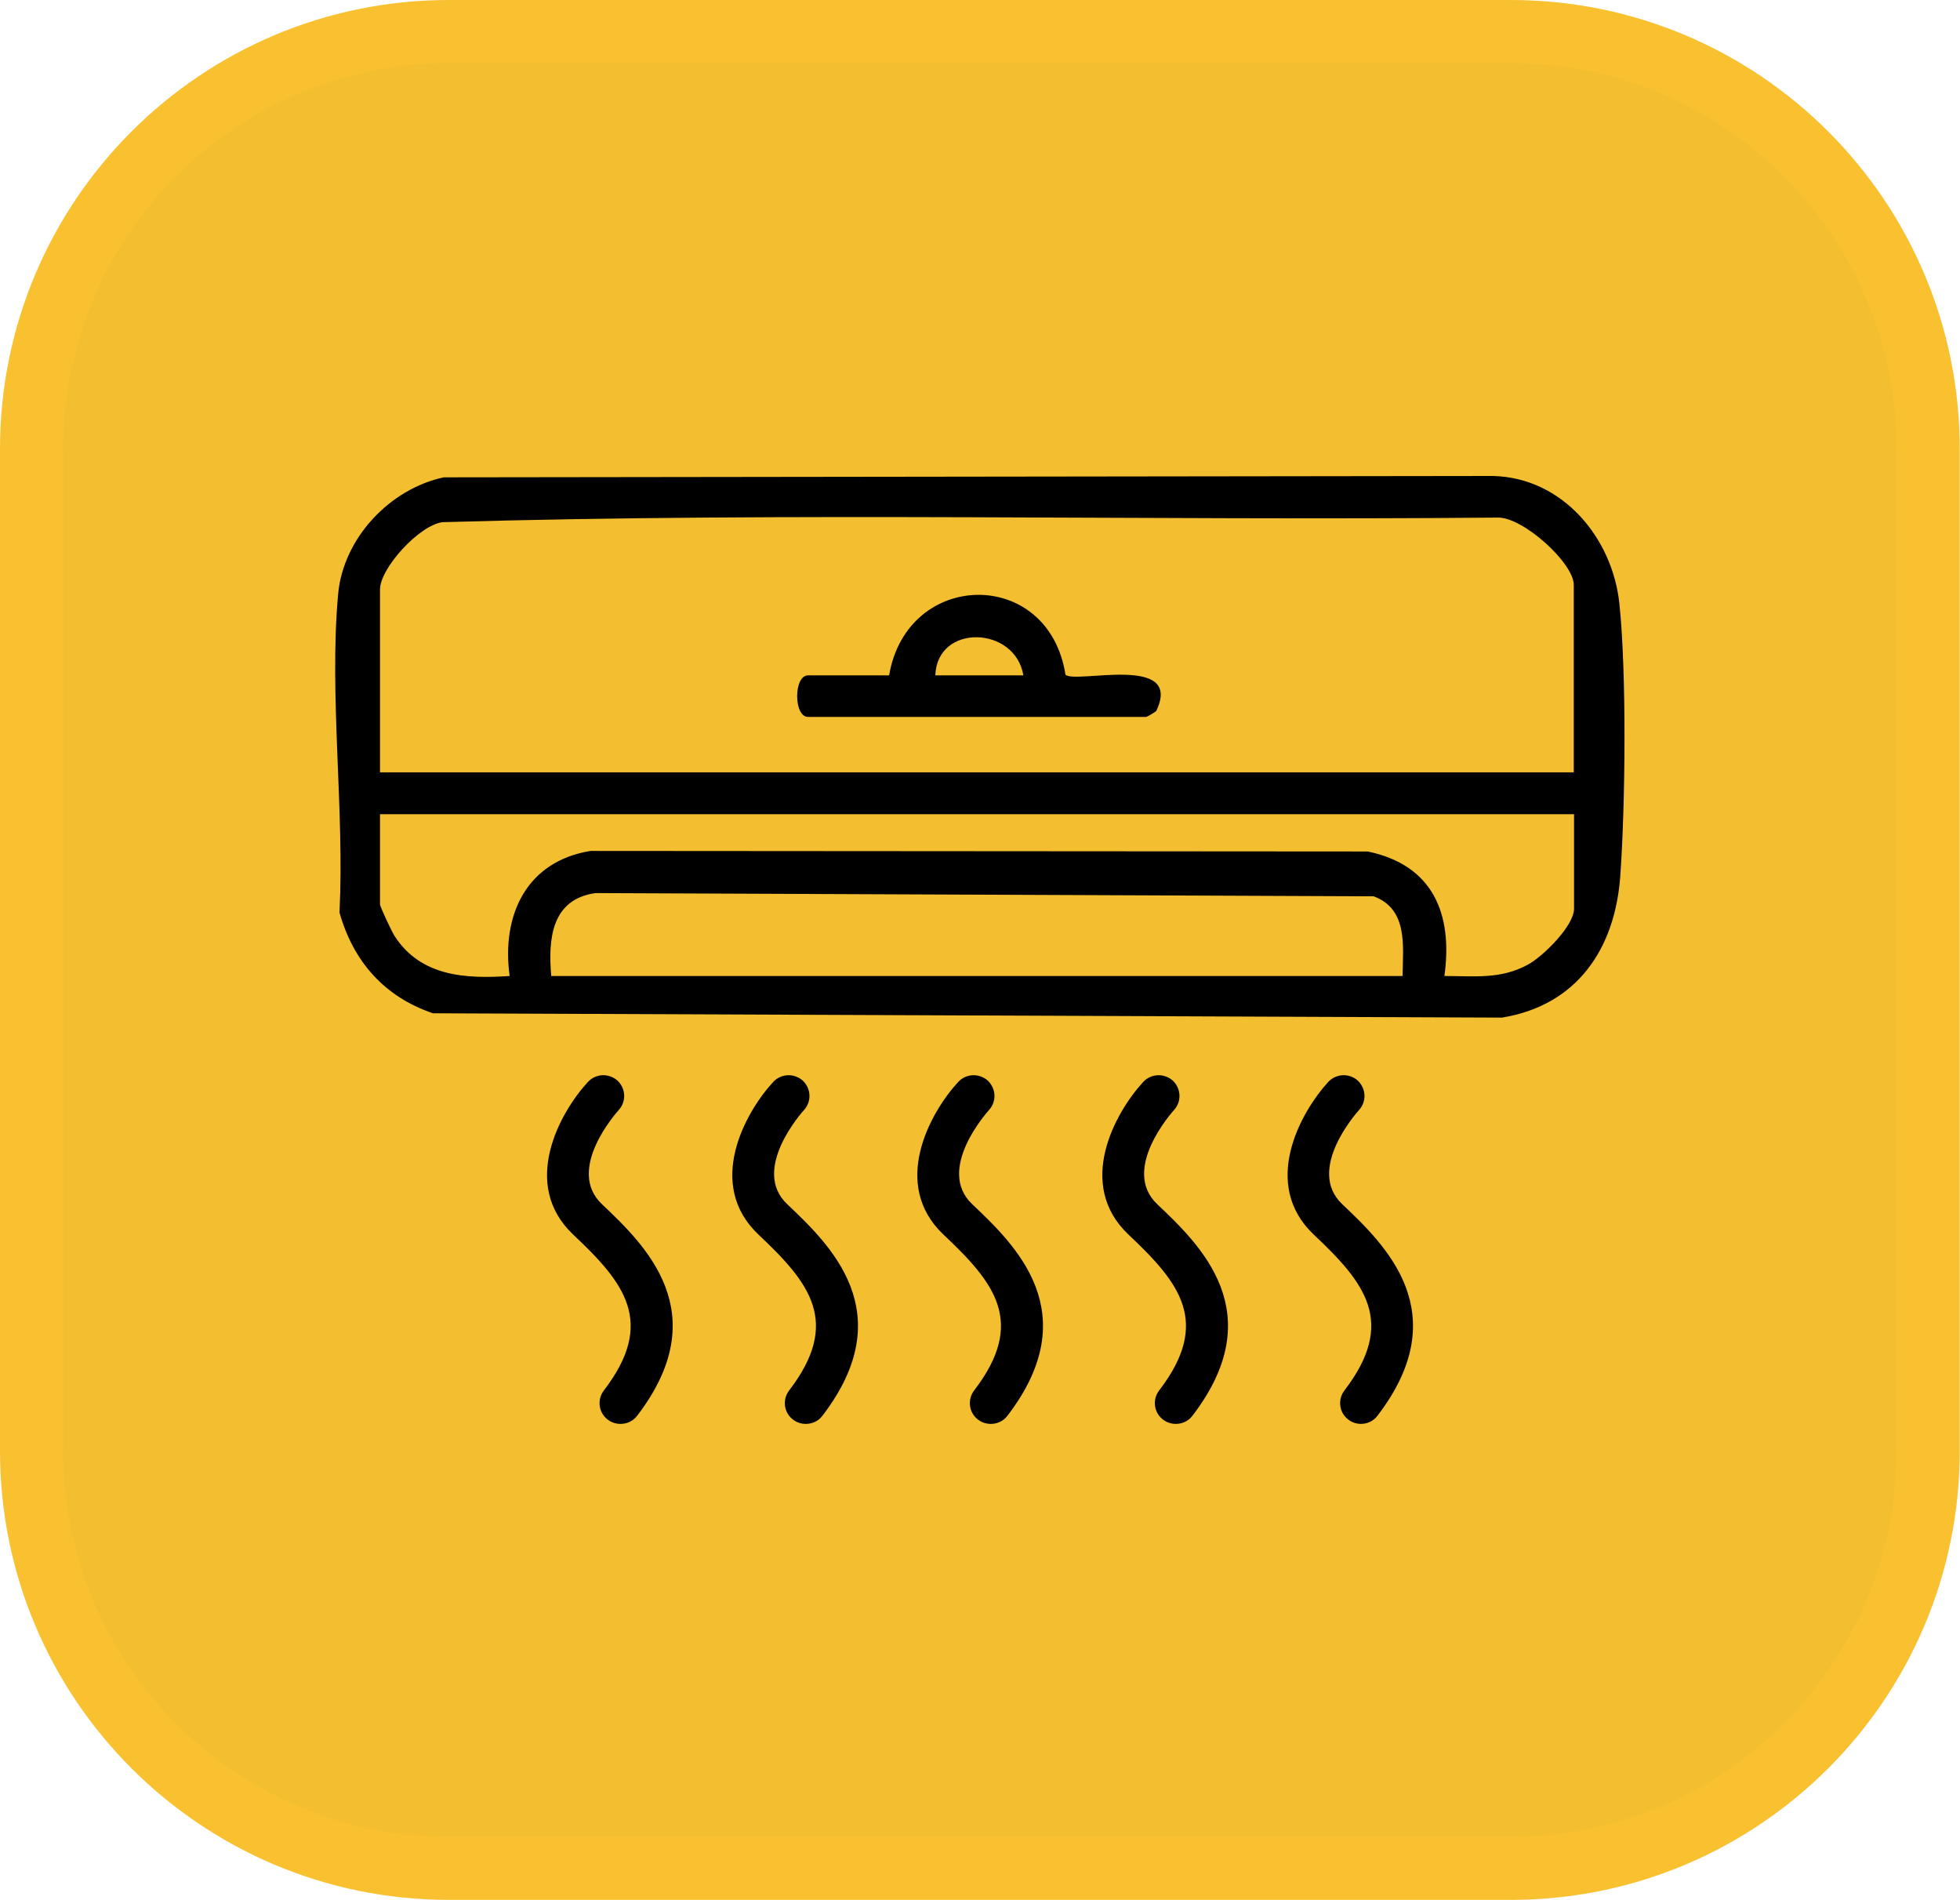
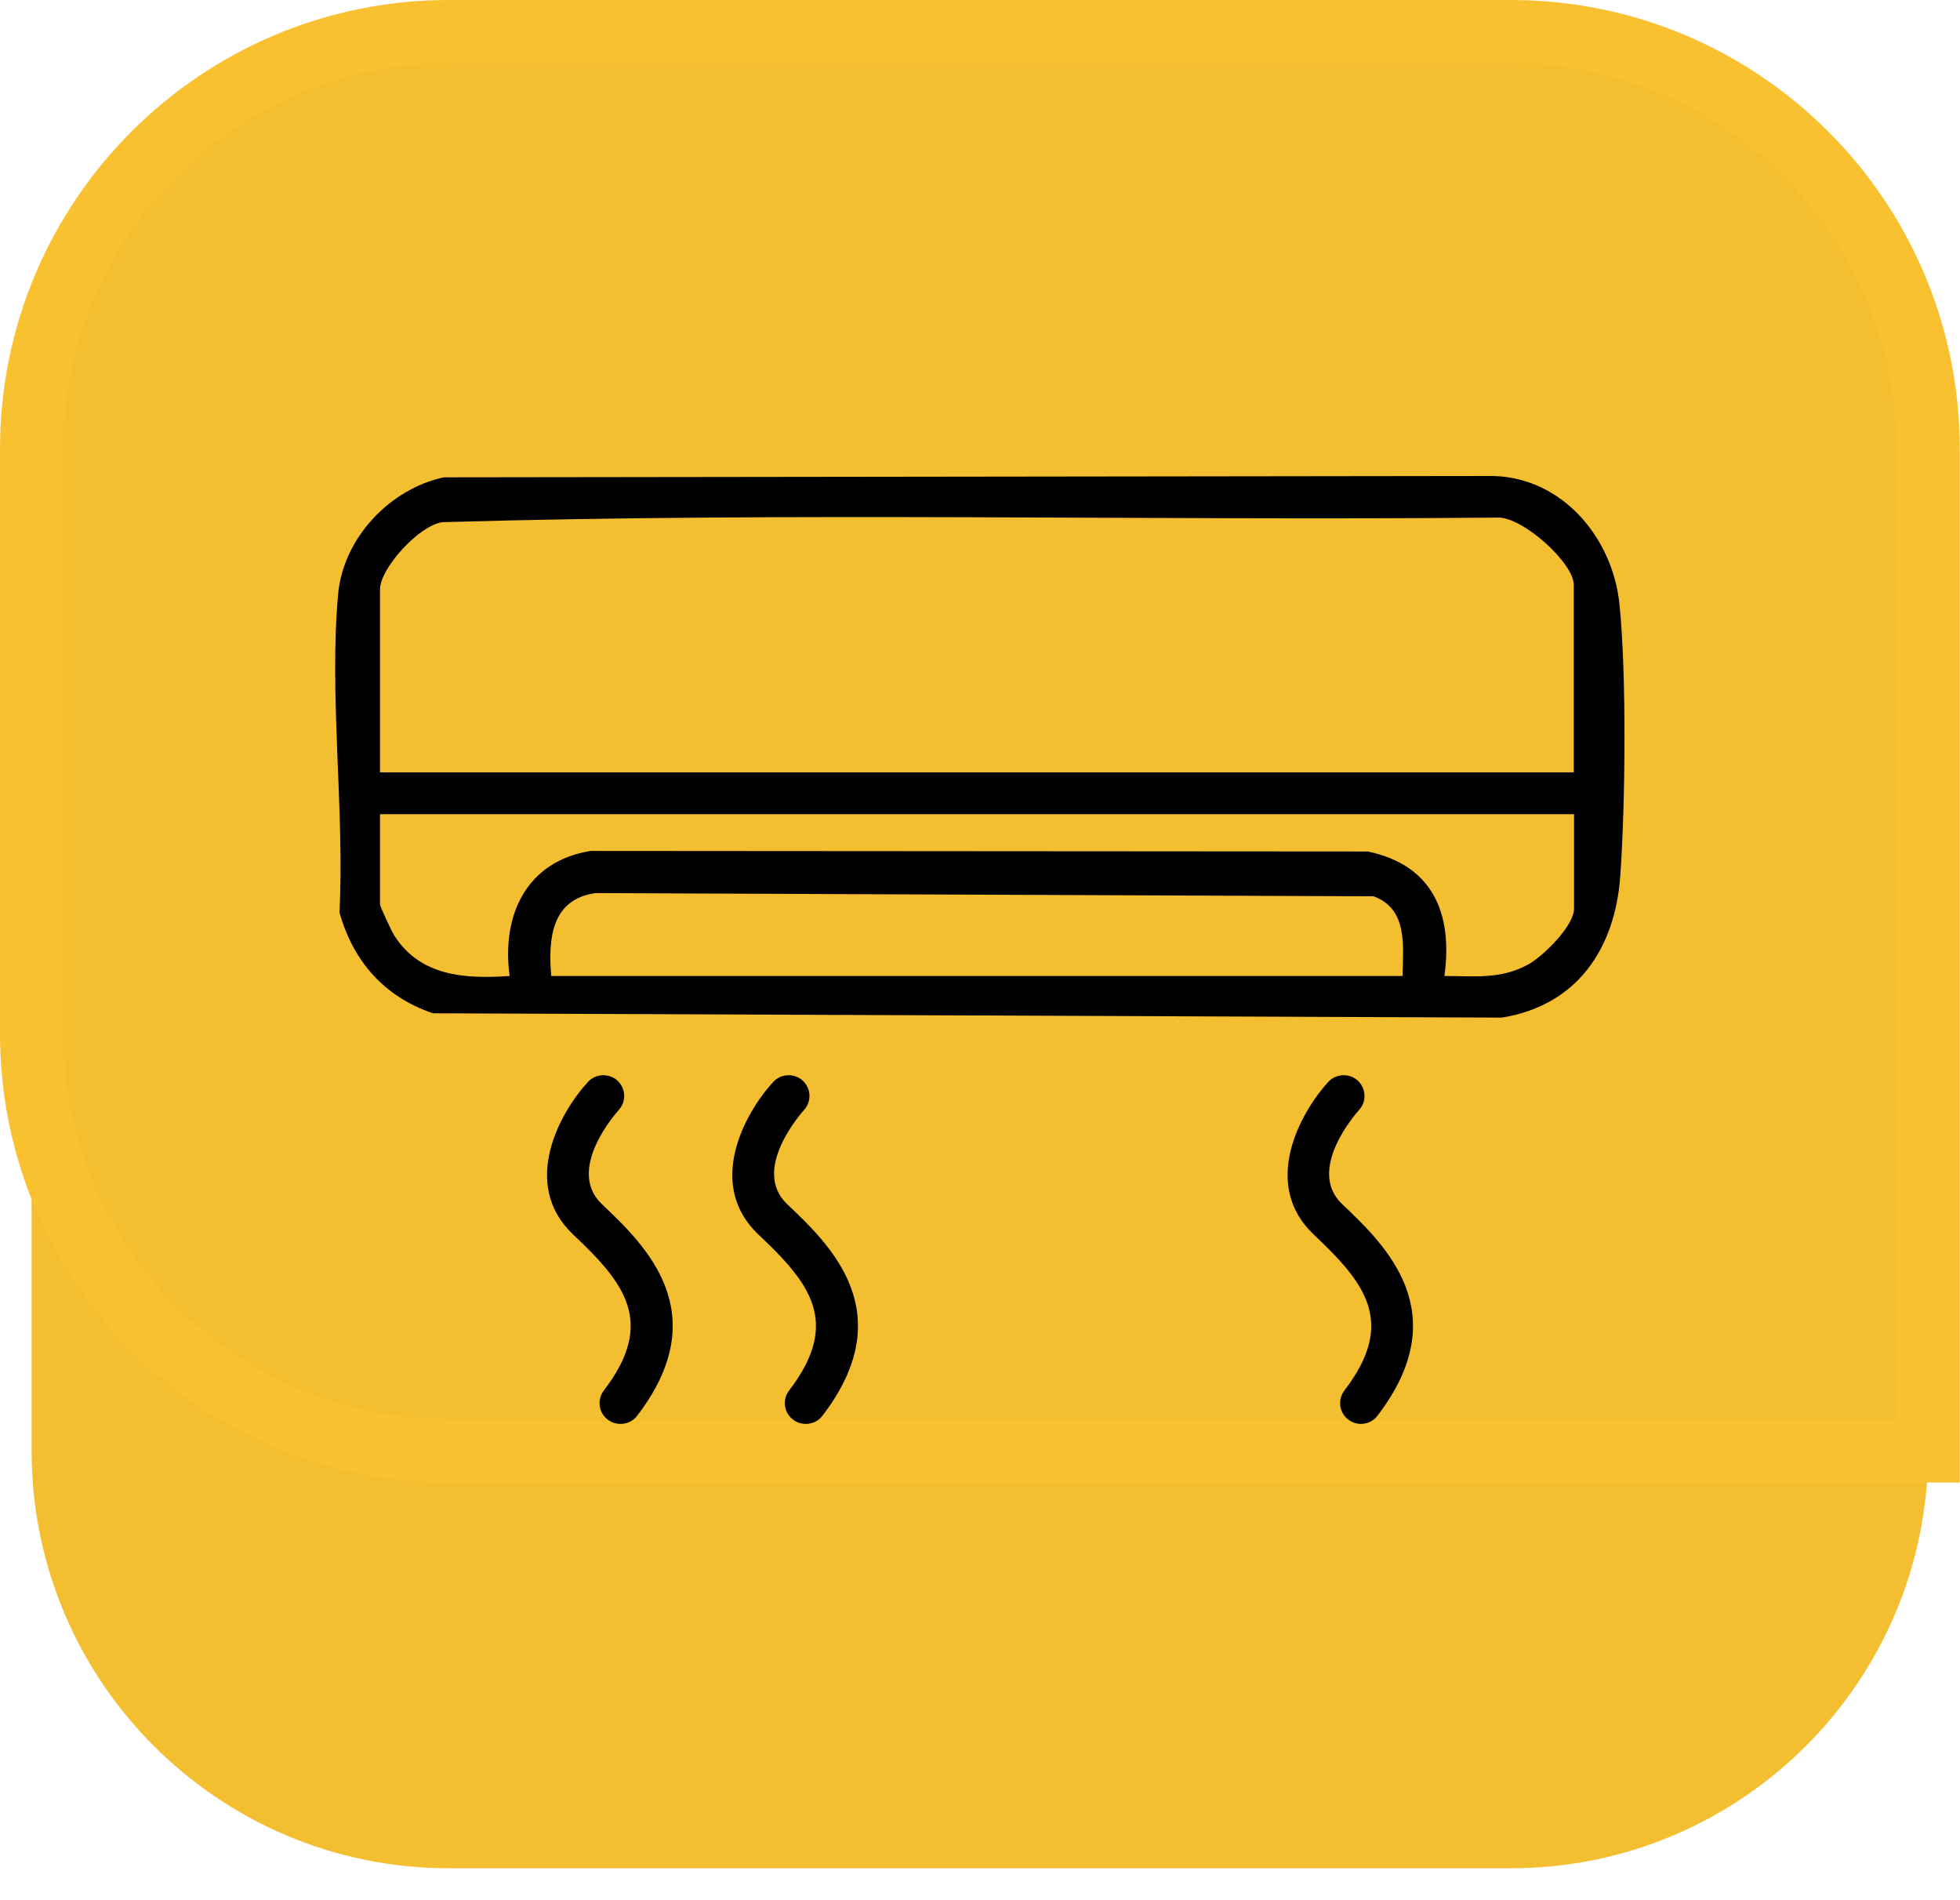
<svg xmlns="http://www.w3.org/2000/svg" id="Layer_2" data-name="Layer 2" viewBox="0 0 72.57 70.33">
  <defs>
    <style>
      .cls-1 {
        fill: #f4be31;
      }

      .cls-2 {
        fill: none;
        stroke: #f9c030;
        stroke-width: 2.34px;
      }
    </style>
  </defs>
  <g id="Layer_2-2" data-name="Layer 2">
    <g>
      <path class="cls-1" d="M16.62,1.17h39.32c8.53,0,15.45,6.92,15.45,15.45v37.09c0,8.53-6.92,15.45-15.45,15.45H16.62c-8.53,0-15.45-6.92-15.45-15.45V16.62C1.17,8.09,8.09,1.17,16.62,1.17Z" />
-       <path class="cls-2" d="M16.62,1.17h39.32c8.53,0,15.45,6.92,15.45,15.45v37.09c0,8.53-6.92,15.45-15.45,15.45H16.62c-8.53,0-15.45-6.92-15.45-15.45V16.62C1.17,8.09,8.09,1.17,16.62,1.17Z" />
+       <path class="cls-2" d="M16.62,1.17h39.32c8.53,0,15.45,6.92,15.45,15.45v37.09H16.62c-8.53,0-15.45-6.92-15.45-15.45V16.62C1.17,8.09,8.09,1.17,16.62,1.17Z" />
      <path d="M51.93,36.13c.02-1.13.2-2.48-1.07-2.95l-28.81-.12c-1.63.23-1.76,1.69-1.64,3.07h31.52ZM58.27,30.14H14.07v3.34c0,.08.44,1.02.54,1.17.97,1.5,2.62,1.59,4.26,1.48-.31-2.25.62-4.25,3-4.63l28.77.02c2.41.5,3.16,2.3,2.84,4.61,1.12,0,2.08.13,3.09-.42.56-.3,1.71-1.44,1.71-2.07v-3.51ZM58.27,28.59v-6.94c0-.81-1.89-2.52-2.82-2.49-13.02.12-26.09-.21-39.07.17-.87.12-2.31,1.71-2.31,2.49v6.77h44.2ZM16.43,17.67l38.85-.05c2.57.06,4.43,2.29,4.68,4.74.27,2.58.22,7.47.03,10.09-.2,2.69-1.61,4.77-4.38,5.22l-39.58-.16c-1.8-.61-2.95-1.92-3.46-3.73.19-3.78-.39-8.06-.05-11.79.19-2.07,1.91-3.89,3.91-4.32" />
-       <path d="M37.89,25c-.3-1.83-3.19-1.93-3.26,0h3.26ZM32.92,25c.67-3.93,5.91-4.01,6.53-.02.4.34,4.38-.79,3.36,1.34-.05.05-.34.22-.38.22h-12.51c-.54,0-.54-1.54,0-1.54h3Z" />
      <path d="M22.97,52.71c-.16,0-.33-.05-.47-.16-.34-.26-.4-.74-.14-1.08,1.94-2.53.75-3.99-1.14-5.77-1.96-1.86-.5-4.51.55-5.65.29-.31.77-.33,1.09-.05.31.29.34.77.05,1.09-.08.09-1.98,2.21-.62,3.49,1.58,1.5,4.23,4.01,1.3,7.83-.15.2-.38.3-.61.3" />
      <path d="M29.83,52.71c-.16,0-.33-.05-.47-.16-.34-.26-.4-.74-.14-1.08,1.94-2.53.75-3.99-1.14-5.77-1.96-1.86-.5-4.51.55-5.65.29-.31.77-.33,1.09-.05.31.29.34.77.05,1.09-.08.09-1.98,2.21-.62,3.49,1.58,1.5,4.23,4.01,1.3,7.83-.15.2-.38.3-.61.3" />
-       <path d="M36.68,52.71c-.16,0-.33-.05-.47-.16-.34-.26-.4-.74-.14-1.08,1.94-2.53.75-3.99-1.14-5.77-1.96-1.86-.5-4.51.55-5.65.29-.31.77-.33,1.09-.05.31.29.34.77.05,1.09-.08.09-1.98,2.21-.62,3.49,1.58,1.5,4.23,4.01,1.3,7.83-.15.2-.38.3-.61.3" />
-       <path d="M43.53,52.71c-.16,0-.33-.05-.47-.16-.34-.26-.4-.74-.14-1.08,1.94-2.53.75-3.99-1.14-5.77-1.96-1.86-.5-4.51.55-5.65.29-.31.77-.33,1.09-.05.31.29.34.77.05,1.09-.08.09-1.98,2.21-.62,3.49,1.58,1.5,4.23,4.01,1.3,7.83-.15.2-.38.3-.61.3" />
      <path d="M50.39,52.71c-.16,0-.33-.05-.47-.16-.34-.26-.4-.74-.14-1.08,1.94-2.53.75-3.99-1.14-5.77-1.96-1.86-.5-4.51.54-5.65.29-.31.78-.33,1.09-.05.31.29.34.77.05,1.09-.08.09-1.98,2.21-.62,3.49,1.58,1.5,4.23,4.01,1.3,7.83-.15.2-.38.3-.61.3" />
    </g>
  </g>
</svg>